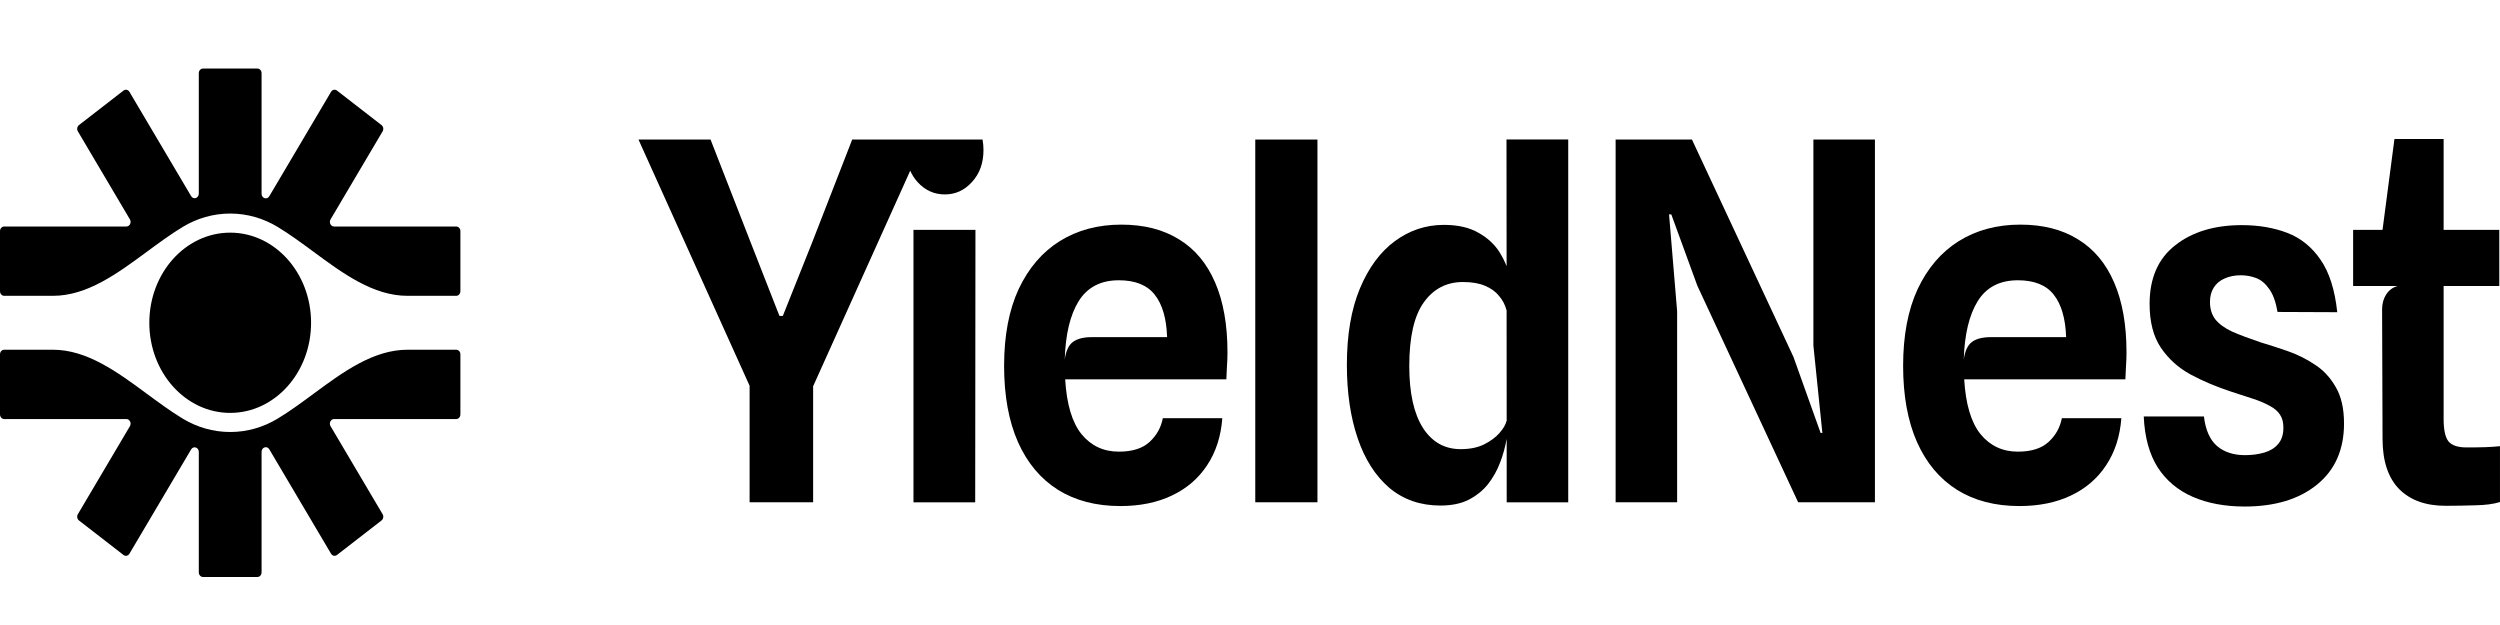
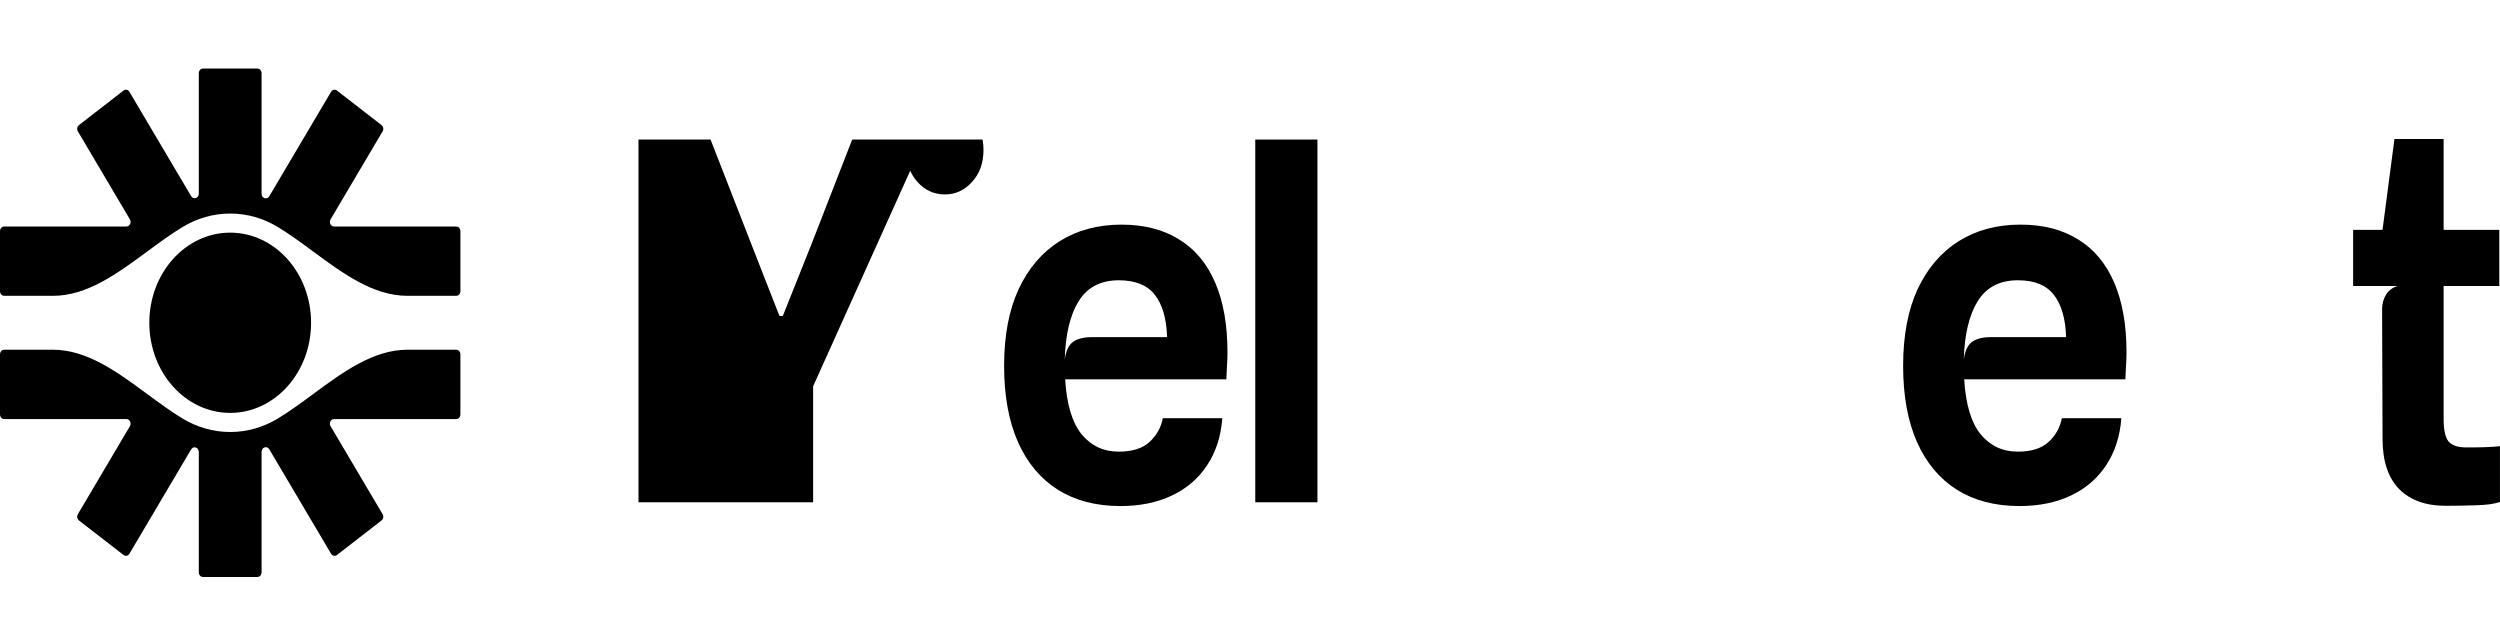
<svg xmlns="http://www.w3.org/2000/svg" width="100" height="25" viewBox="0 0 100 25" fill="none">
  <path fill-rule="evenodd" clip-rule="evenodd" d="M7.952 2.927C7.952 2.825 8.027 2.742 8.12 2.742H10.296C10.389 2.742 10.463 2.825 10.463 2.927V7.749C10.463 7.933 10.68 8.004 10.771 7.85L13.242 3.673C13.294 3.585 13.401 3.562 13.479 3.623L15.26 5.003C15.334 5.06 15.354 5.172 15.304 5.255L13.223 8.774C13.15 8.897 13.23 9.06 13.363 9.06H18.248C18.341 9.06 18.416 9.143 18.416 9.245V11.648C18.416 11.751 18.341 11.833 18.248 11.833H16.299C14.931 11.833 13.723 10.943 12.532 10.064C12.055 9.713 11.581 9.363 11.1 9.073C10.538 8.735 9.893 8.542 9.208 8.542C8.522 8.542 7.878 8.735 7.316 9.073C6.835 9.363 6.361 9.713 5.884 10.064C4.692 10.943 3.484 11.833 2.117 11.833H0.167C0.075 11.833 0 11.751 0 11.648V9.245C0 9.143 0.075 9.06 0.167 9.06H5.056C5.189 9.06 5.269 8.897 5.196 8.774L3.115 5.255C3.065 5.172 3.085 5.06 3.159 5.003L4.94 3.623C5.018 3.562 5.125 3.585 5.177 3.673L7.645 7.845C7.736 7.999 7.952 7.928 7.952 7.744V2.927ZM5.884 15.758C4.692 14.879 3.484 13.989 2.117 13.989H0.167C0.075 13.989 0 14.071 0 14.173V16.577C0 16.679 0.075 16.762 0.167 16.762H5.056C5.189 16.762 5.269 16.925 5.196 17.048L3.115 20.567C3.065 20.65 3.085 20.762 3.159 20.819L4.94 22.199C5.018 22.259 5.125 22.236 5.177 22.149L7.645 17.977C7.736 17.823 7.952 17.894 7.952 18.078V22.895C7.952 22.997 8.027 23.079 8.12 23.079H10.296C10.389 23.079 10.463 22.997 10.463 22.895V18.073C10.463 17.889 10.68 17.818 10.771 17.971L13.242 22.149C13.294 22.236 13.401 22.259 13.479 22.199L15.26 20.819C15.334 20.762 15.354 20.65 15.304 20.567L13.223 17.048C13.15 16.925 13.23 16.762 13.363 16.762H18.248C18.341 16.762 18.416 16.679 18.416 16.577V14.173C18.416 14.071 18.341 13.989 18.248 13.989H16.299C14.931 13.989 13.723 14.879 12.532 15.758C12.055 16.109 11.581 16.459 11.1 16.749C10.538 17.087 9.893 17.28 9.208 17.28C8.522 17.28 7.878 17.087 7.316 16.749C6.835 16.459 6.361 16.109 5.884 15.758ZM9.208 16.516C10.994 16.516 12.443 14.902 12.443 12.911C12.443 10.92 10.994 9.306 9.208 9.306C7.421 9.306 5.973 10.92 5.973 12.911C5.973 14.902 7.421 16.516 9.208 16.516Z" fill="black" />
  <path d="M97.825 20.232C97.029 20.232 96.409 20.009 95.967 19.563C95.523 19.111 95.302 18.439 95.302 17.548L95.284 12.369C95.284 11.929 95.509 11.547 95.904 11.441H94.125V9.195H95.301L95.778 5.56H97.745V9.195H99.972V11.441H97.745V16.759C97.745 17.185 97.807 17.481 97.933 17.647C98.065 17.814 98.308 17.897 98.66 17.897C98.942 17.897 99.189 17.894 99.405 17.887C99.621 17.88 99.819 17.867 99.999 17.847V20.082C99.74 20.162 99.412 20.205 99.01 20.212C98.61 20.225 98.214 20.232 97.825 20.232Z" fill="black" />
-   <path d="M89.79 20.261C88.995 20.261 88.301 20.131 87.708 19.872C87.115 19.613 86.648 19.22 86.307 18.695C85.972 18.162 85.786 17.484 85.75 16.659H88.157C88.222 17.204 88.399 17.6 88.687 17.846C88.974 18.086 89.345 18.206 89.8 18.206C90.075 18.206 90.33 18.172 90.563 18.106C90.797 18.039 90.983 17.926 91.12 17.766C91.263 17.607 91.336 17.387 91.336 17.108C91.336 16.895 91.291 16.722 91.201 16.589C91.112 16.449 90.977 16.333 90.797 16.24C90.624 16.14 90.408 16.047 90.151 15.96C89.894 15.874 89.597 15.777 89.261 15.671C88.669 15.478 88.124 15.248 87.627 14.982C87.13 14.71 86.733 14.35 86.433 13.905C86.134 13.459 85.984 12.877 85.984 12.158C85.984 11.127 86.325 10.345 87.007 9.813C87.69 9.274 88.579 9.005 89.674 9.005C90.345 9.005 90.95 9.108 91.489 9.314C92.027 9.52 92.47 9.876 92.817 10.382C93.171 10.888 93.394 11.589 93.49 12.488L91.102 12.478C91.03 12.065 90.916 11.756 90.761 11.55C90.612 11.337 90.438 11.194 90.241 11.12C90.049 11.047 89.845 11.011 89.629 11.011C89.39 11.011 89.174 11.054 88.983 11.14C88.797 11.22 88.654 11.34 88.552 11.5C88.45 11.659 88.399 11.852 88.399 12.079C88.399 12.358 88.471 12.591 88.615 12.777C88.765 12.963 88.989 13.126 89.288 13.266C89.594 13.399 89.974 13.542 90.429 13.695C90.763 13.795 91.124 13.911 91.507 14.044C91.889 14.177 92.252 14.357 92.592 14.583C92.933 14.803 93.213 15.102 93.428 15.481C93.649 15.854 93.761 16.339 93.761 16.938C93.761 17.983 93.402 18.798 92.683 19.383C91.964 19.968 91 20.261 89.79 20.261Z" fill="black" />
  <path fill-rule="evenodd" clip-rule="evenodd" d="M78.28 19.593C78.974 20.026 79.807 20.242 80.776 20.242C81.56 20.242 82.247 20.102 82.833 19.823C83.426 19.543 83.896 19.141 84.242 18.615C84.597 18.083 84.799 17.454 84.854 16.729H82.474C82.402 17.102 82.225 17.418 81.944 17.677C81.662 17.937 81.252 18.066 80.714 18.066C80.103 18.066 79.606 17.834 79.223 17.368C78.845 16.902 78.627 16.17 78.568 15.172H85.015C85.027 14.953 85.035 14.763 85.042 14.604C85.054 14.444 85.06 14.274 85.06 14.095C85.06 12.99 84.895 12.059 84.566 11.3C84.237 10.536 83.755 9.96 83.12 9.574C82.492 9.182 81.723 8.985 80.812 8.985C79.879 8.985 79.058 9.205 78.352 9.644C77.651 10.083 77.104 10.722 76.708 11.56C76.319 12.398 76.125 13.423 76.125 14.633C76.125 15.831 76.31 16.849 76.682 17.687C77.053 18.519 77.585 19.154 78.28 19.593ZM82.645 13.486H79.627C79.304 13.486 79.055 13.549 78.882 13.675C78.709 13.802 78.597 14.038 78.55 14.384C78.58 13.38 78.766 12.601 79.107 12.049C79.453 11.49 79.989 11.211 80.714 11.211C81.372 11.211 81.852 11.404 82.151 11.789C82.456 12.175 82.62 12.741 82.645 13.486Z" fill="black" />
-   <path d="M64.625 20.091V5.582H67.678L71.737 14.274L72.824 17.317H72.895L72.536 13.825V5.582H74.997V20.091H71.926L67.894 11.43L66.852 8.576H66.762L67.085 12.447V20.091H64.625Z" fill="black" />
-   <path fill-rule="evenodd" clip-rule="evenodd" d="M55.572 19.513C56.135 19.985 56.817 20.222 57.619 20.222C58.062 20.222 58.437 20.145 58.742 19.992C59.053 19.832 59.311 19.626 59.514 19.373C59.718 19.114 59.88 18.828 59.999 18.515C60.119 18.203 60.205 17.893 60.26 17.587L60.267 17.552L60.268 20.092H62.729V5.579H60.26L60.264 10.651C60.195 10.469 60.103 10.287 59.991 10.103C59.793 9.784 59.511 9.521 59.146 9.315C58.781 9.102 58.317 8.995 57.754 8.995C57.036 8.995 56.383 9.212 55.796 9.644C55.21 10.076 54.743 10.709 54.396 11.54C54.049 12.372 53.875 13.389 53.875 14.594C53.875 15.705 54.019 16.683 54.306 17.527C54.593 18.372 55.015 19.034 55.572 19.513ZM60.264 12.403L60.267 16.854L60.26 16.839C60.23 16.979 60.137 17.138 59.981 17.318C59.832 17.491 59.625 17.644 59.361 17.777C59.104 17.903 58.793 17.966 58.428 17.966C57.788 17.966 57.284 17.684 56.919 17.118C56.554 16.546 56.371 15.721 56.371 14.643C56.371 13.479 56.566 12.628 56.956 12.089C57.344 11.55 57.865 11.281 58.518 11.281C58.871 11.281 59.165 11.331 59.397 11.43C59.638 11.53 59.826 11.666 59.964 11.839C60.107 12.006 60.205 12.195 60.26 12.408L60.264 12.403Z" fill="black" />
  <path d="M50.211 20.091V5.582H52.698V20.091H50.211Z" fill="black" />
  <path fill-rule="evenodd" clip-rule="evenodd" d="M42.319 19.593C43.014 20.026 43.846 20.242 44.816 20.242C45.6 20.242 46.285 20.102 46.872 19.823C47.465 19.543 47.935 19.141 48.282 18.615C48.635 18.083 48.839 17.454 48.892 16.729H46.513C46.441 17.102 46.264 17.418 45.983 17.677C45.702 17.937 45.292 18.066 44.753 18.066C44.142 18.066 43.645 17.834 43.262 17.368C42.885 16.902 42.666 16.17 42.607 15.172H49.054C49.066 14.953 49.075 14.763 49.081 14.604C49.093 14.444 49.099 14.274 49.099 14.095C49.099 12.99 48.934 12.059 48.605 11.3C48.276 10.536 47.794 9.96 47.16 9.574C46.531 9.182 45.761 8.985 44.852 8.985C43.918 8.985 43.098 9.205 42.391 9.644C41.691 10.083 41.143 10.722 40.748 11.56C40.359 12.398 40.164 13.423 40.164 14.633C40.164 15.831 40.35 16.849 40.721 17.687C41.092 18.519 41.625 19.154 42.319 19.593ZM46.684 13.486H43.666C43.343 13.486 43.095 13.549 42.921 13.675C42.747 13.802 42.637 14.038 42.589 14.384C42.619 13.38 42.804 12.601 43.145 12.049C43.493 11.49 44.028 11.211 44.753 11.211C45.411 11.211 45.89 11.404 46.19 11.789C46.495 12.175 46.66 12.741 46.684 13.486Z" fill="black" />
-   <path d="M32.525 20.091V15.451L36.409 6.828C36.481 6.994 36.578 7.144 36.699 7.278C36.998 7.611 37.364 7.777 37.795 7.777C38.22 7.777 38.582 7.611 38.881 7.278C39.187 6.946 39.339 6.52 39.339 6.001C39.339 5.854 39.327 5.714 39.302 5.582H34.088L32.48 9.713L31.313 12.637H31.178L30.029 9.703L28.422 5.582H25.539L29.984 15.431V20.091H32.525Z" fill="black" />
-   <path d="M36.539 20.092V9.195H39.018L39.008 20.092H36.539Z" fill="black" />
+   <path d="M32.525 20.091V15.451L36.409 6.828C36.481 6.994 36.578 7.144 36.699 7.278C36.998 7.611 37.364 7.777 37.795 7.777C38.22 7.777 38.582 7.611 38.881 7.278C39.187 6.946 39.339 6.52 39.339 6.001C39.339 5.854 39.327 5.714 39.302 5.582H34.088L32.48 9.713L31.313 12.637H31.178L30.029 9.703L28.422 5.582H25.539V20.091H32.525Z" fill="black" />
</svg>